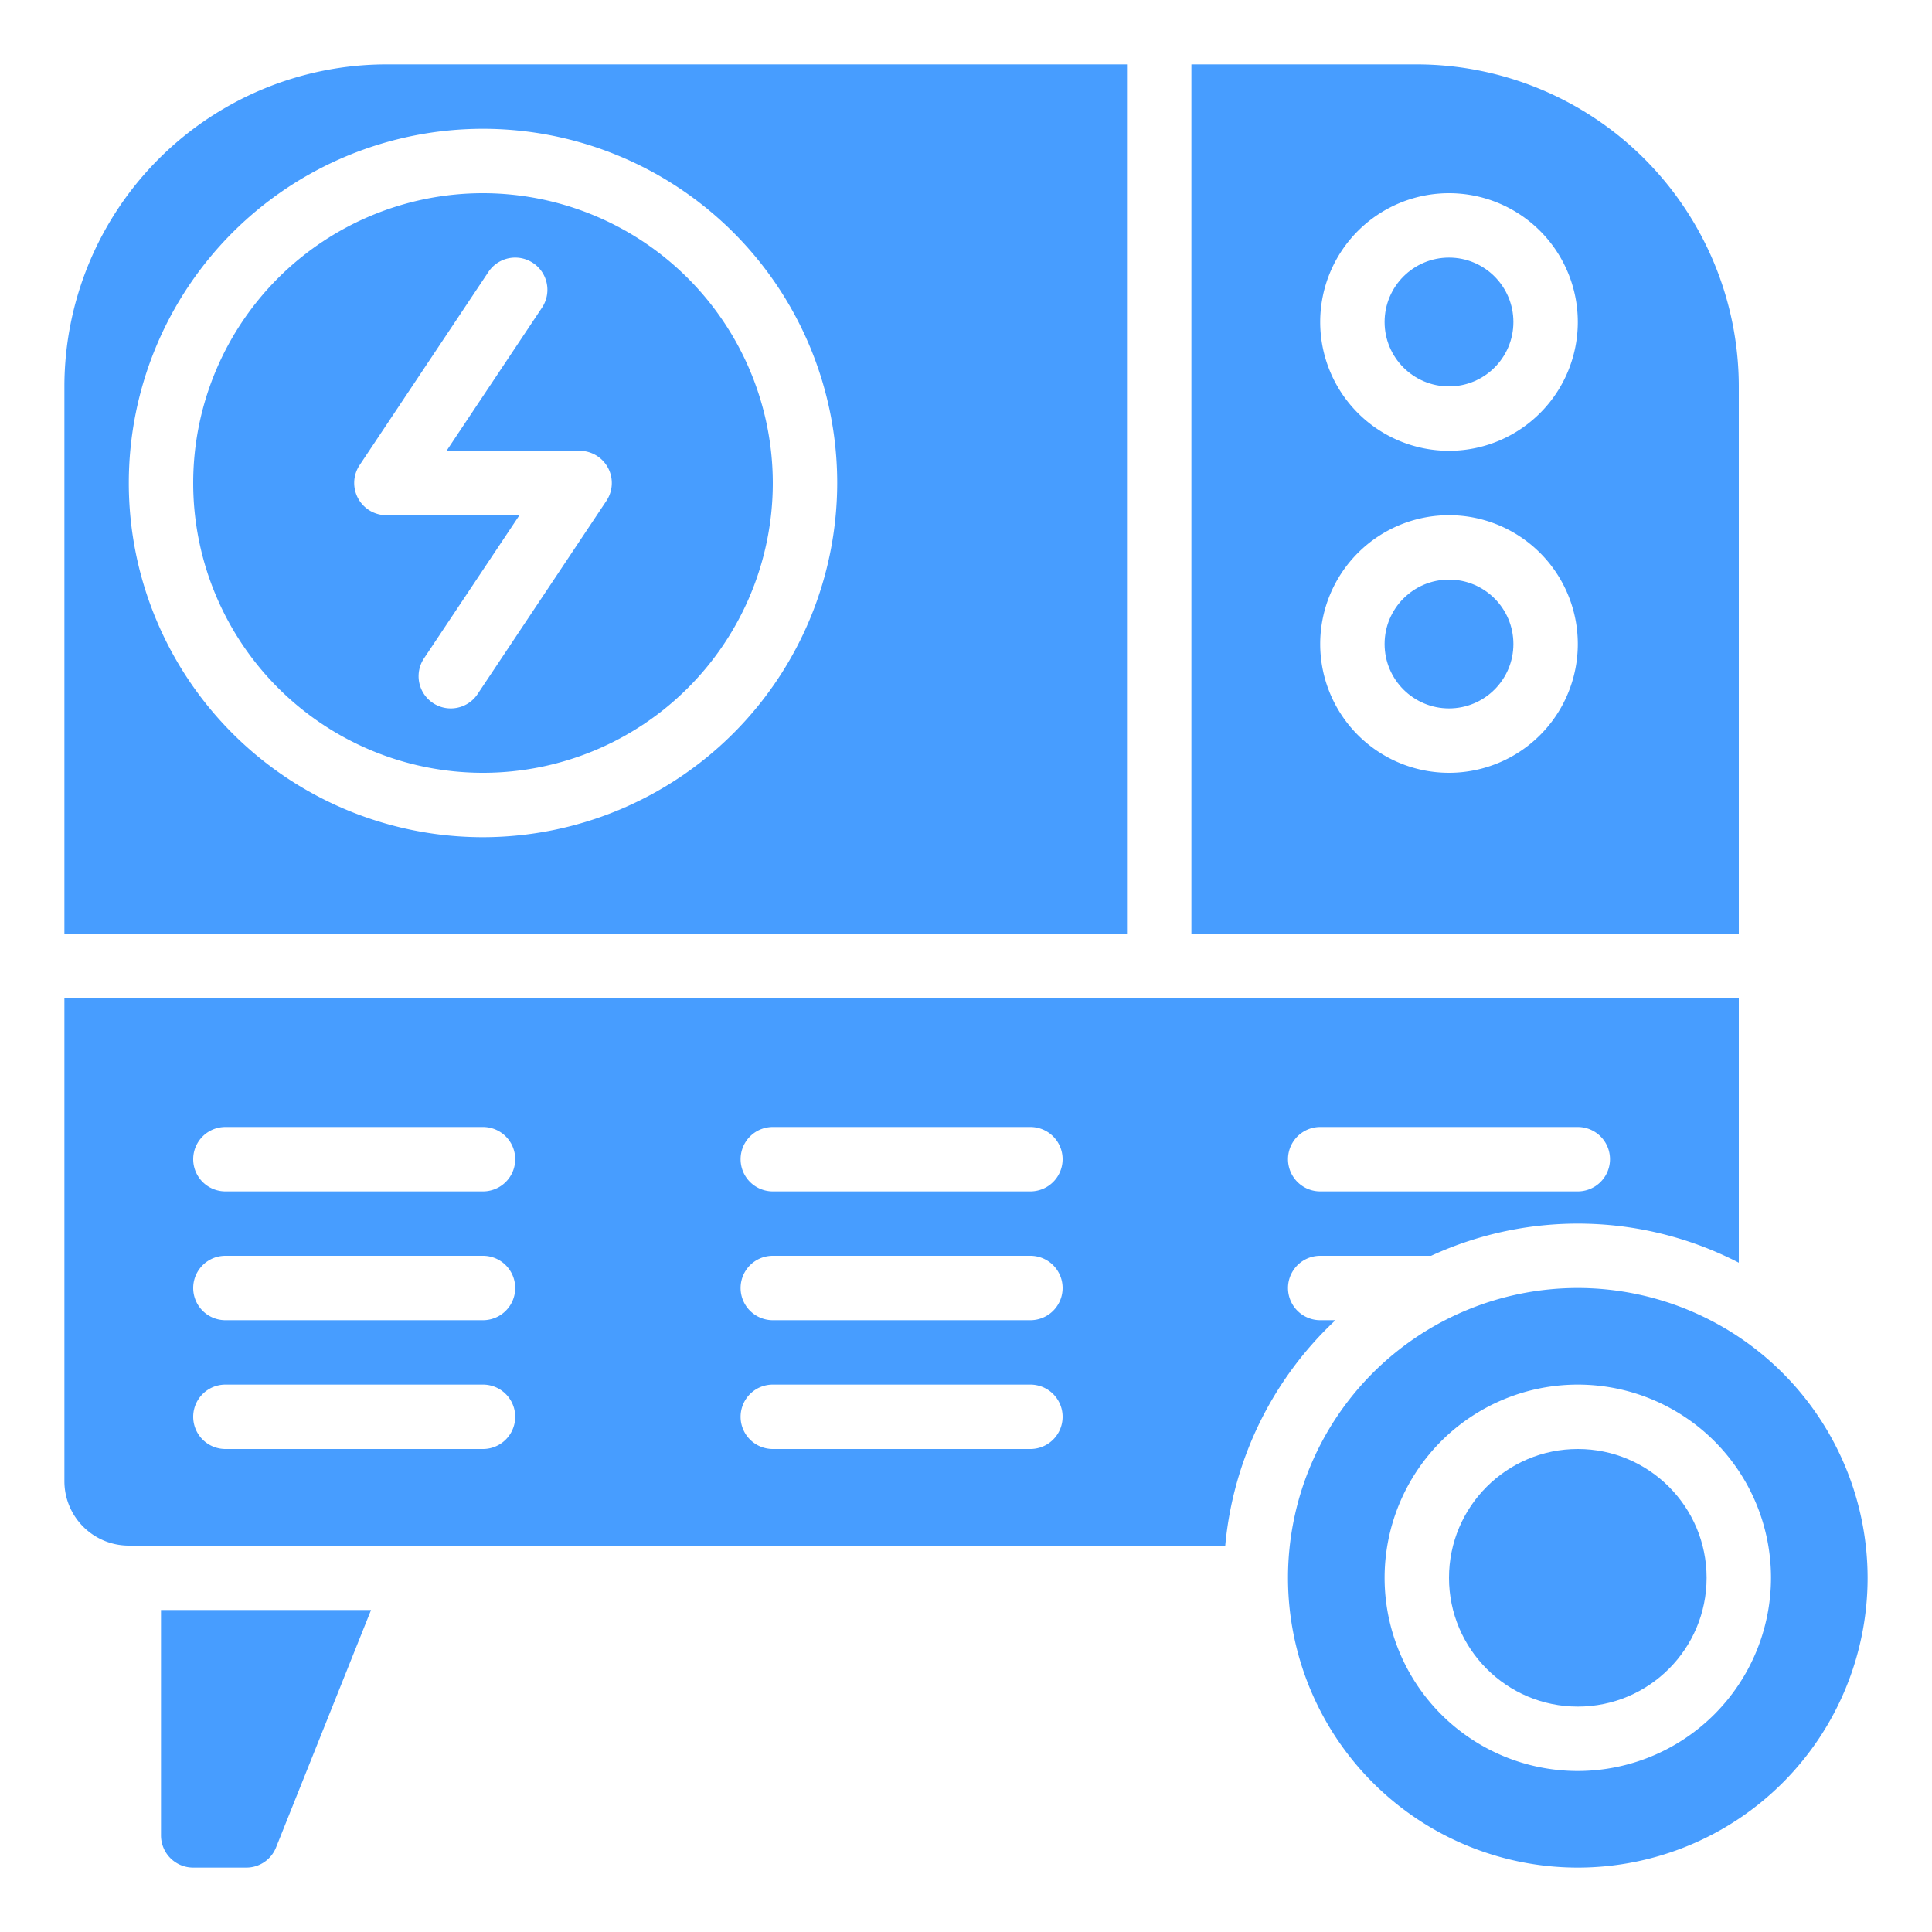
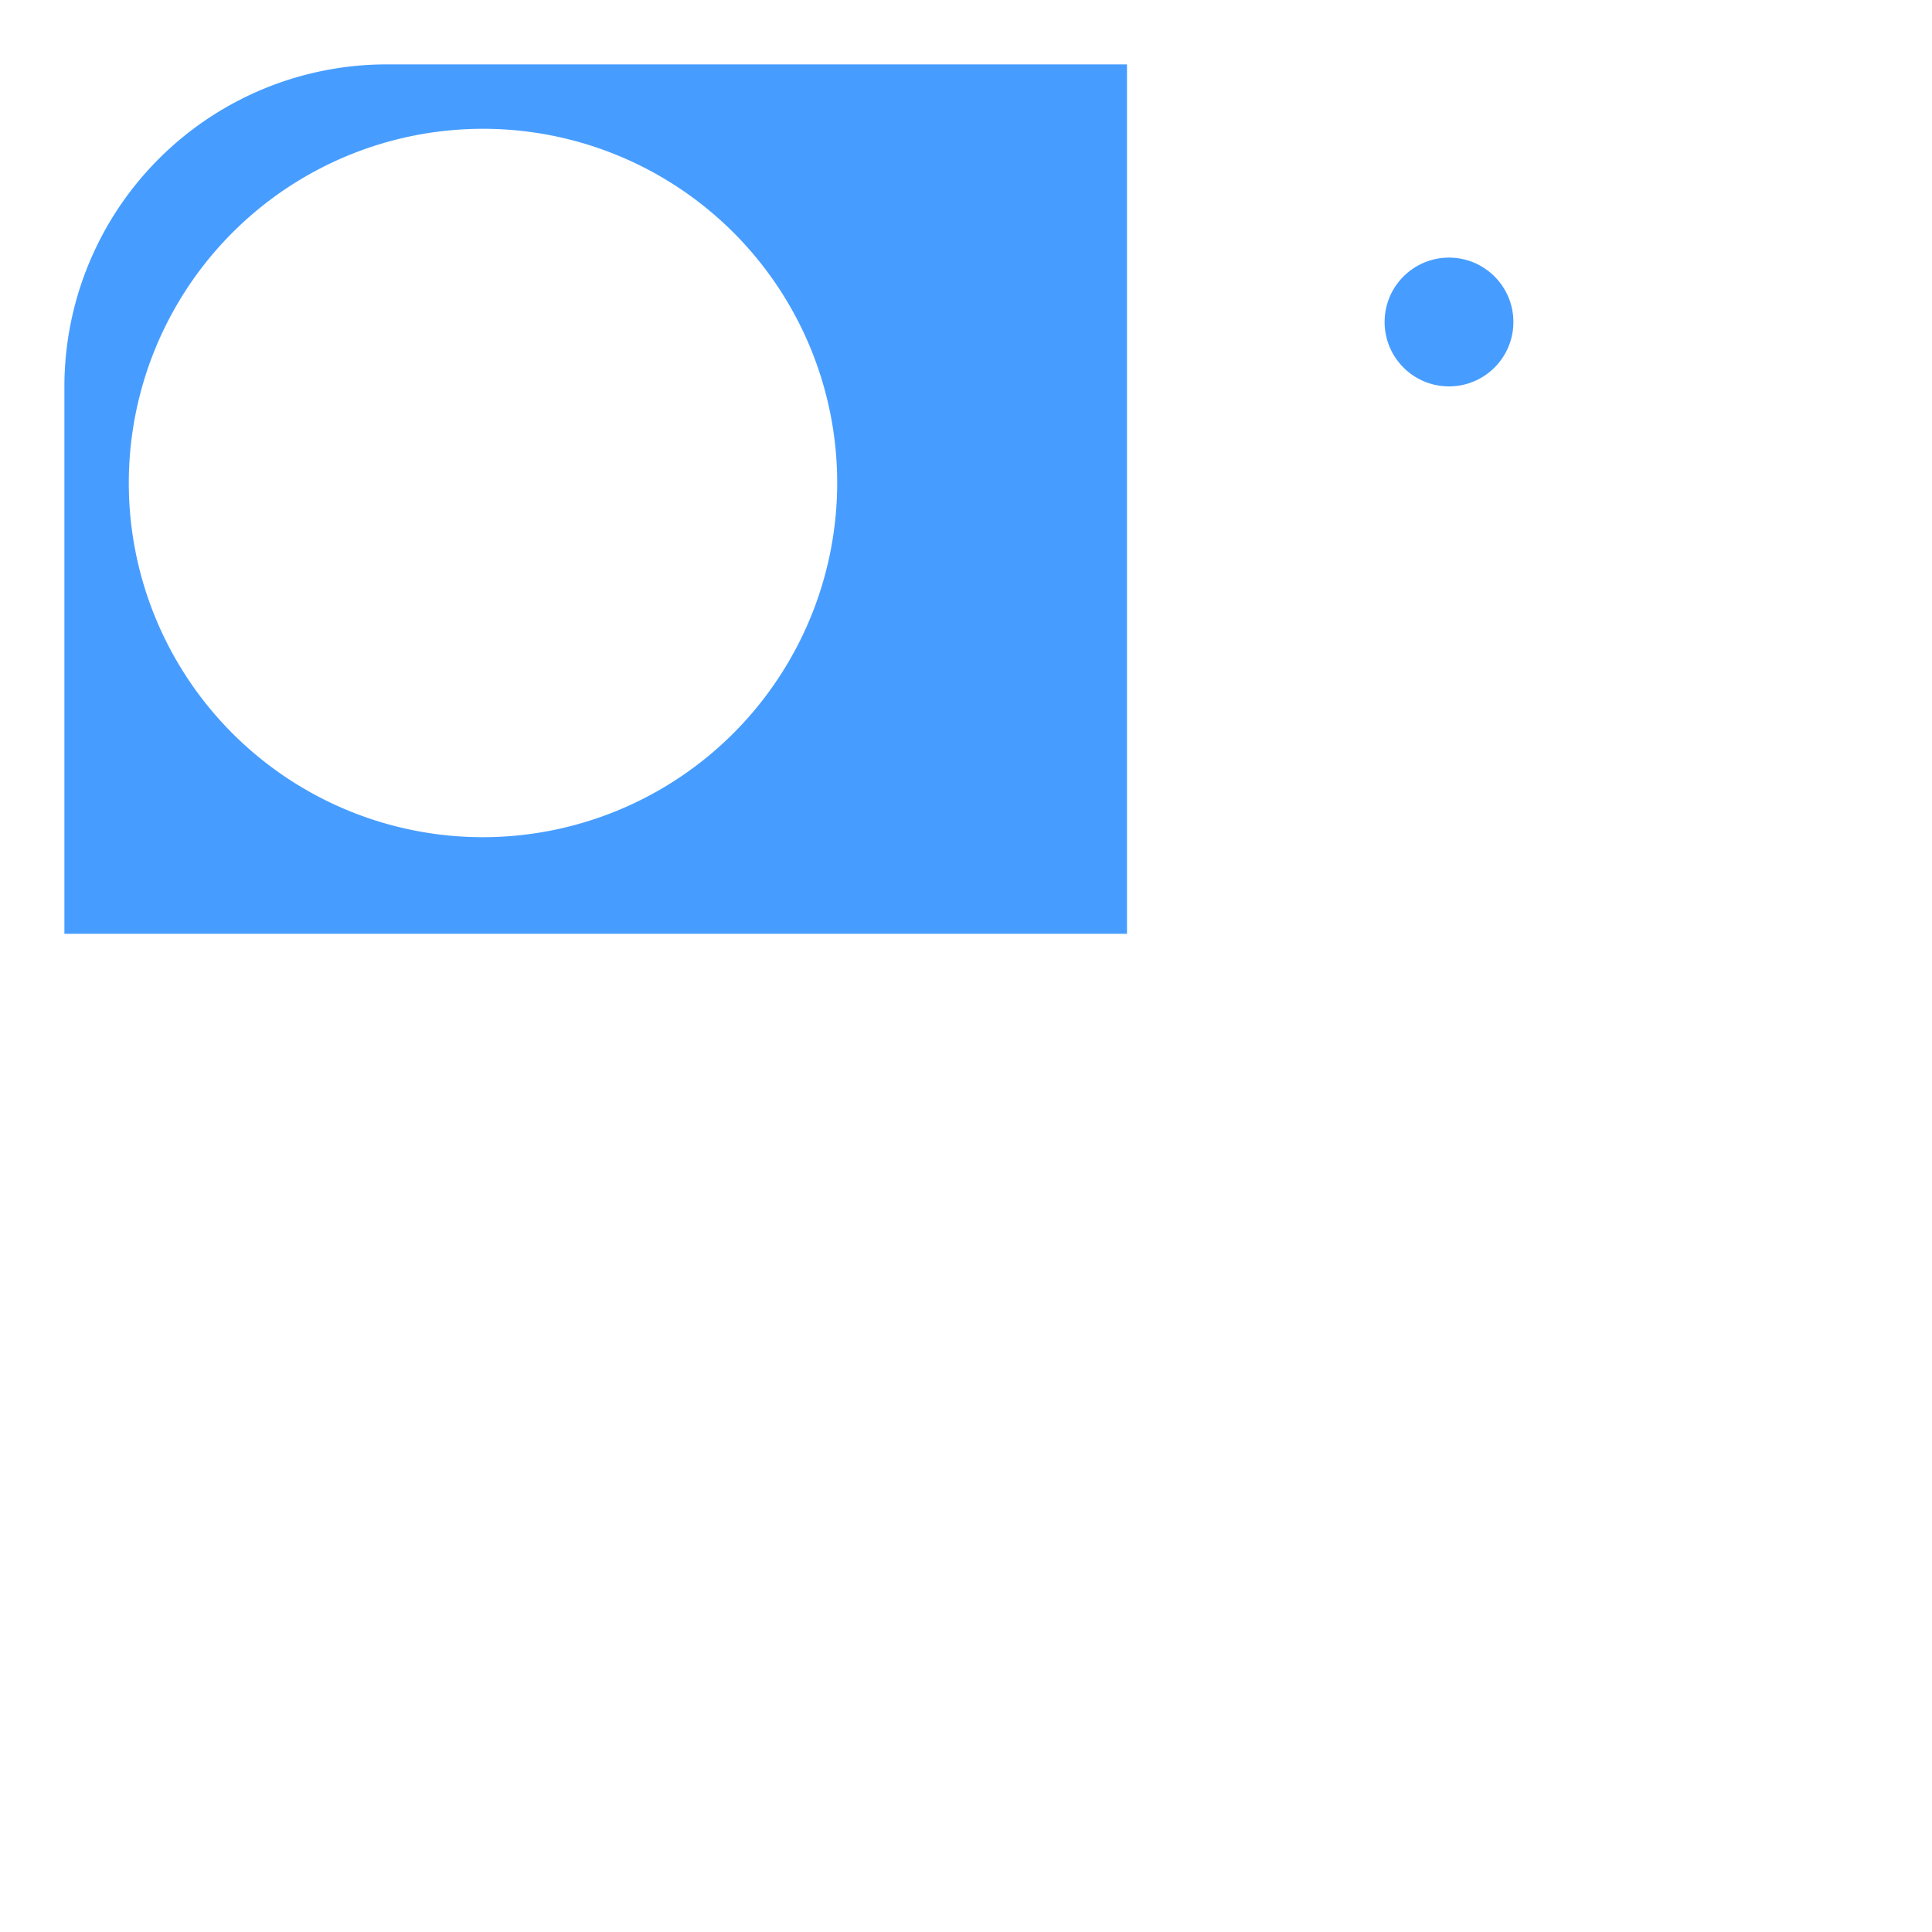
<svg xmlns="http://www.w3.org/2000/svg" width="512" height="512" x="0" y="0" viewBox="0 0 60 60" style="enable-background:new 0 0 512 512" xml:space="preserve" class="">
  <g>
-     <path d="M8.574 57.371 11.523 50H5v7a1 1 0 0 0 1 1h1.646a.994.994 0 0 0 .928-.629zM4 48h34.051a10.958 10.958 0 0 1 3.423-7H41a1 1 0 0 1 0-2h3.444a10.892 10.892 0 0 1 9.556.214V31H2v15a2 2 0 0 0 2 2zm37-13h8a1 1 0 0 1 0 2h-8a1 1 0 0 1 0-2zm-17 0h8a1 1 0 0 1 0 2h-8a1 1 0 0 1 0-2zm0 4h8a1 1 0 0 1 0 2h-8a1 1 0 0 1 0-2zm0 4h8a1 1 0 0 1 0 2h-8a1 1 0 0 1 0-2zM7 35h8a1 1 0 0 1 0 2H7a1 1 0 0 1 0-2zm0 4h8a1 1 0 0 1 0 2H7a1 1 0 0 1 0-2zm0 4h8a1 1 0 0 1 0 2H7a1 1 0 0 1 0-2z" fill="#479dff" opacity="1" data-original="#000000" class="" />
-     <path d="M49 40a9 9 0 1 0 9 9 9.01 9.01 0 0 0-9-9zm0 15a6 6 0 1 1 6-6 6.006 6.006 0 0 1-6 6zM15 6a9 9 0 1 0 9 9 9.01 9.01 0 0 0-9-9zm3.832 9.555-4 6a1 1 0 1 1-1.664-1.11L16.132 16H12a1 1 0 0 1-.832-1.555l4-6a1 1 0 0 1 1.664 1.11L13.868 14H18a1 1 0 0 1 .832 1.555z" fill="#479dff" opacity="1" data-original="#000000" class="" />
    <path d="M35 2H12A10.011 10.011 0 0 0 2 12v17h33zM15 26a11 11 0 1 1 11-11 11.013 11.013 0 0 1-11 11z" fill="#479dff" opacity="1" data-original="#000000" class="" />
-     <circle cx="45" cy="20" r="2" fill="#479dff" opacity="1" data-original="#000000" class="" />
-     <path d="M54 12A10.011 10.011 0 0 0 44 2h-7v27h17zm-9 12a4 4 0 1 1 4-4 4 4 0 0 1-4 4zm0-10a4 4 0 1 1 4-4 4 4 0 0 1-4 4z" fill="#479dff" opacity="1" data-original="#000000" class="" />
-     <circle cx="49" cy="49" r="4" fill="#479dff" opacity="1" data-original="#000000" class="" />
    <circle cx="45" cy="10" r="2" fill="#479dff" opacity="1" data-original="#000000" class="" />
  </g>
</svg>